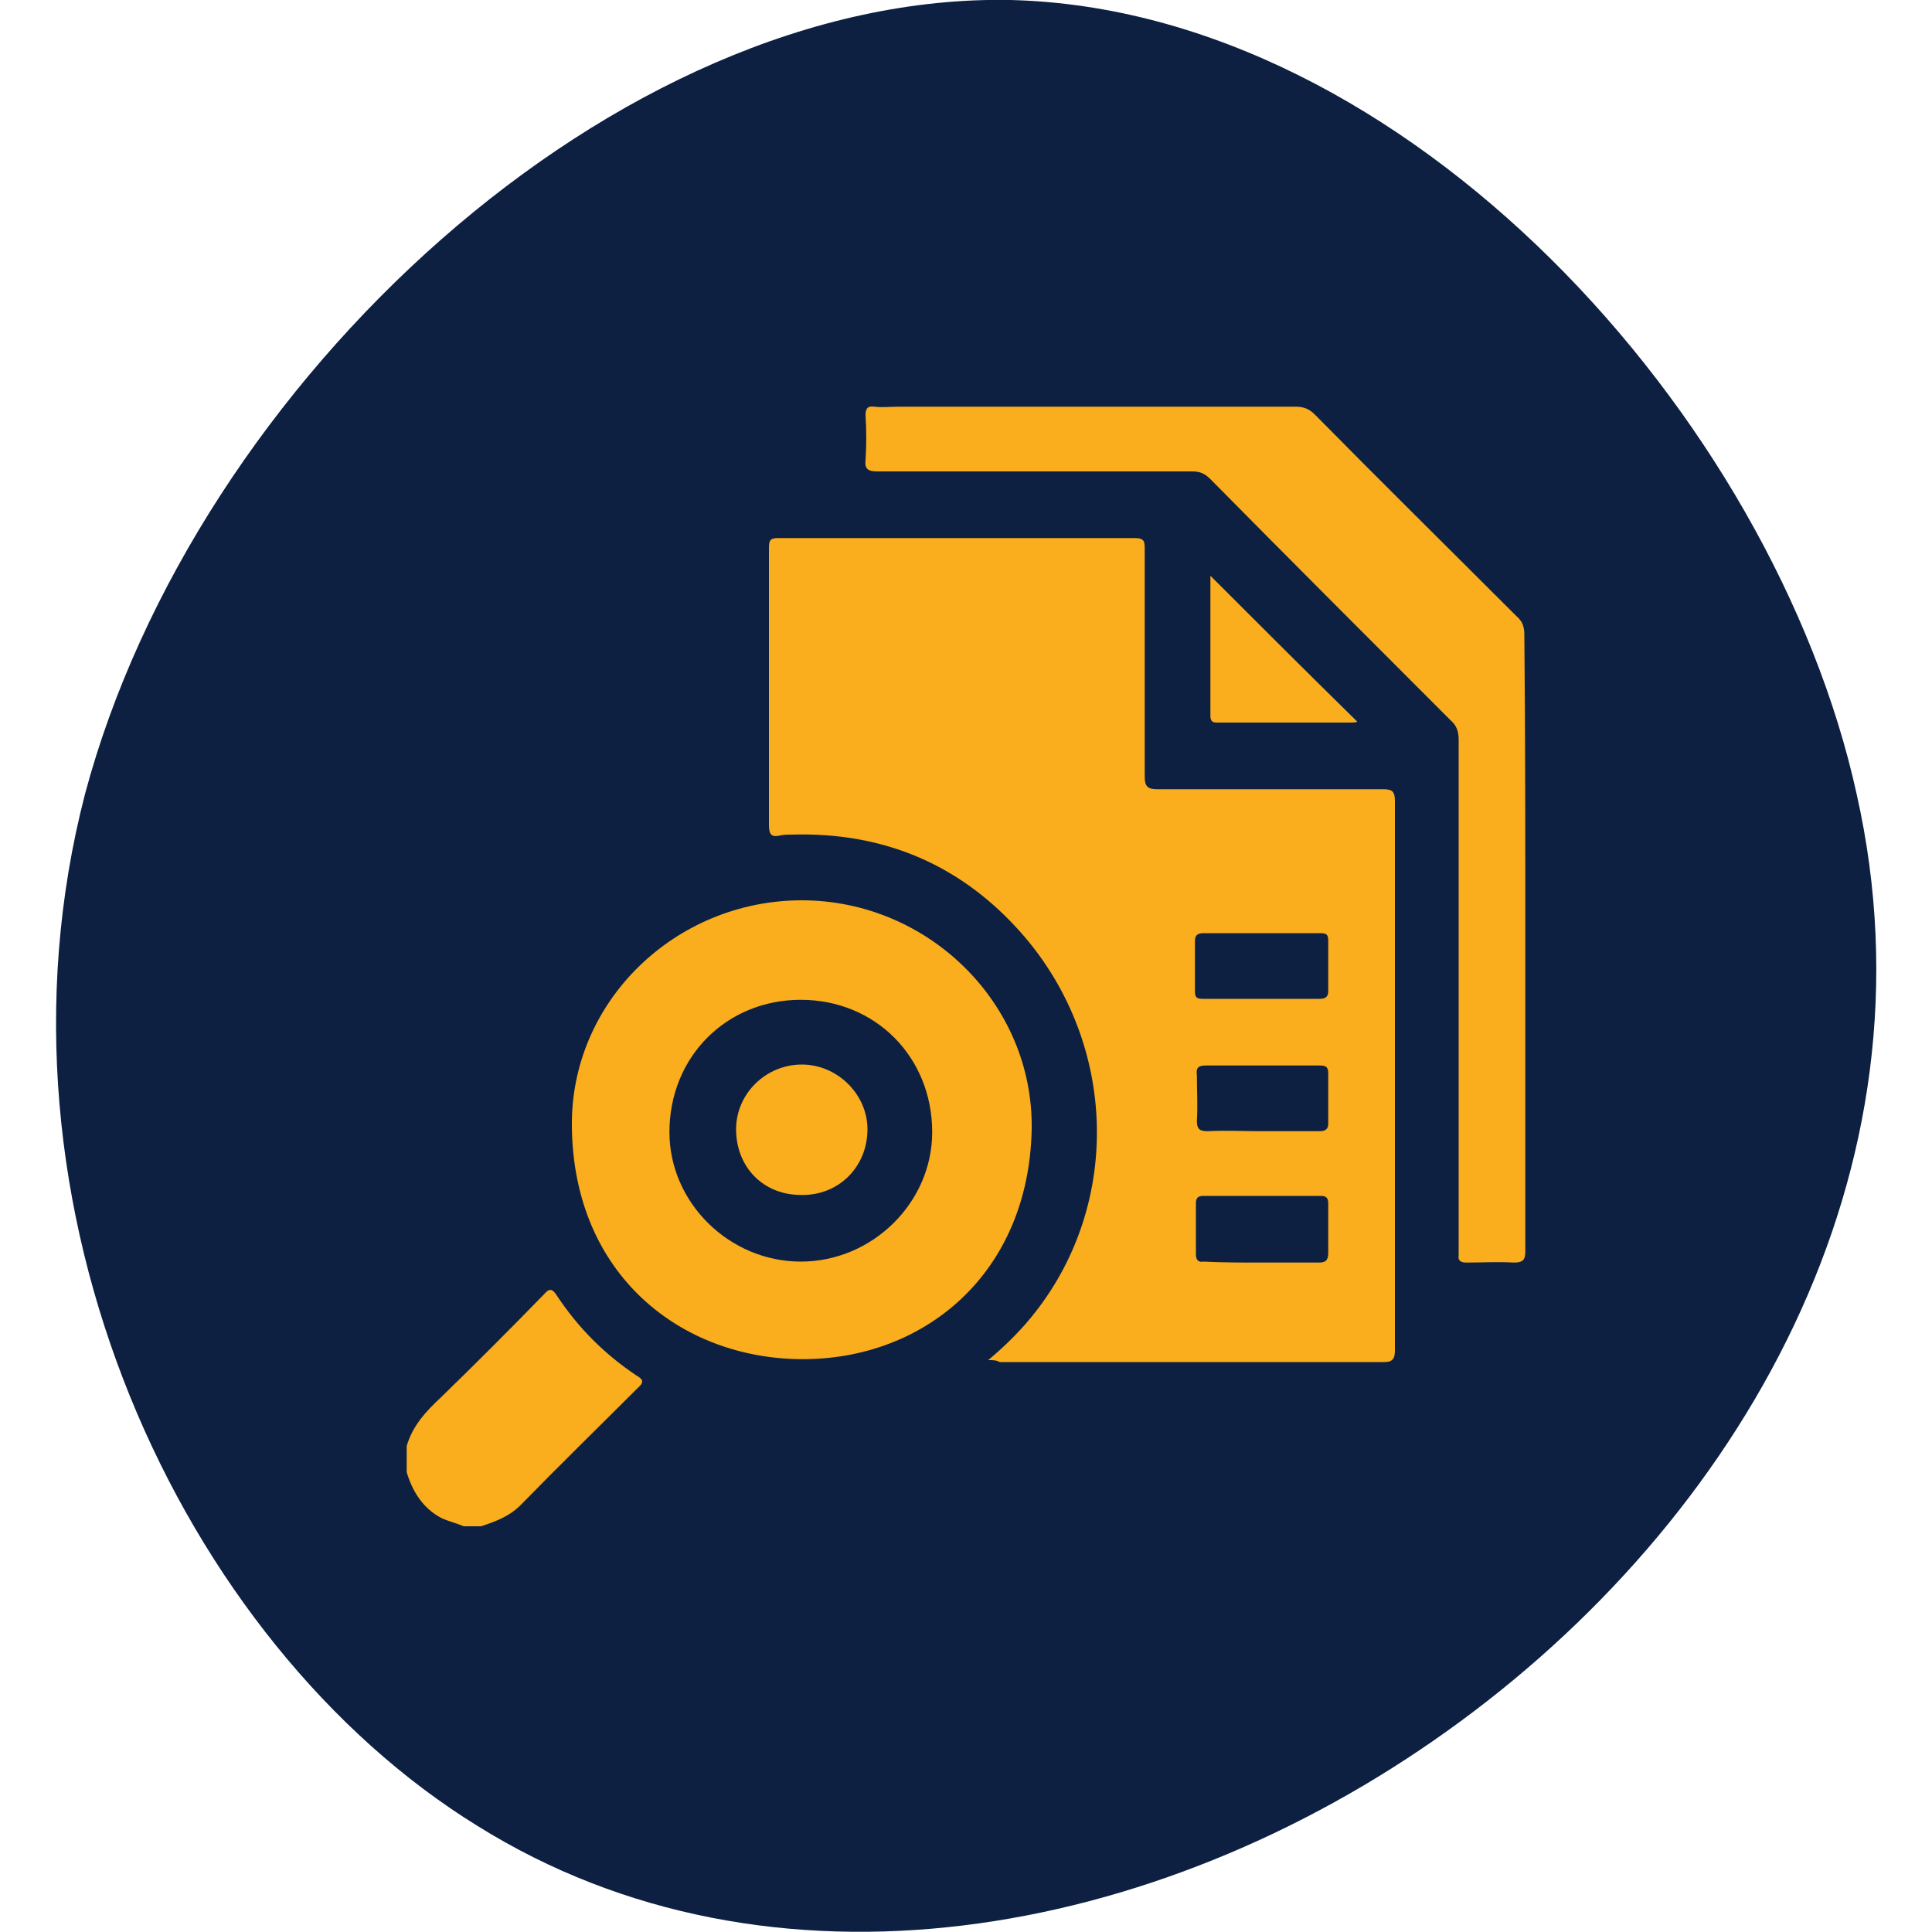
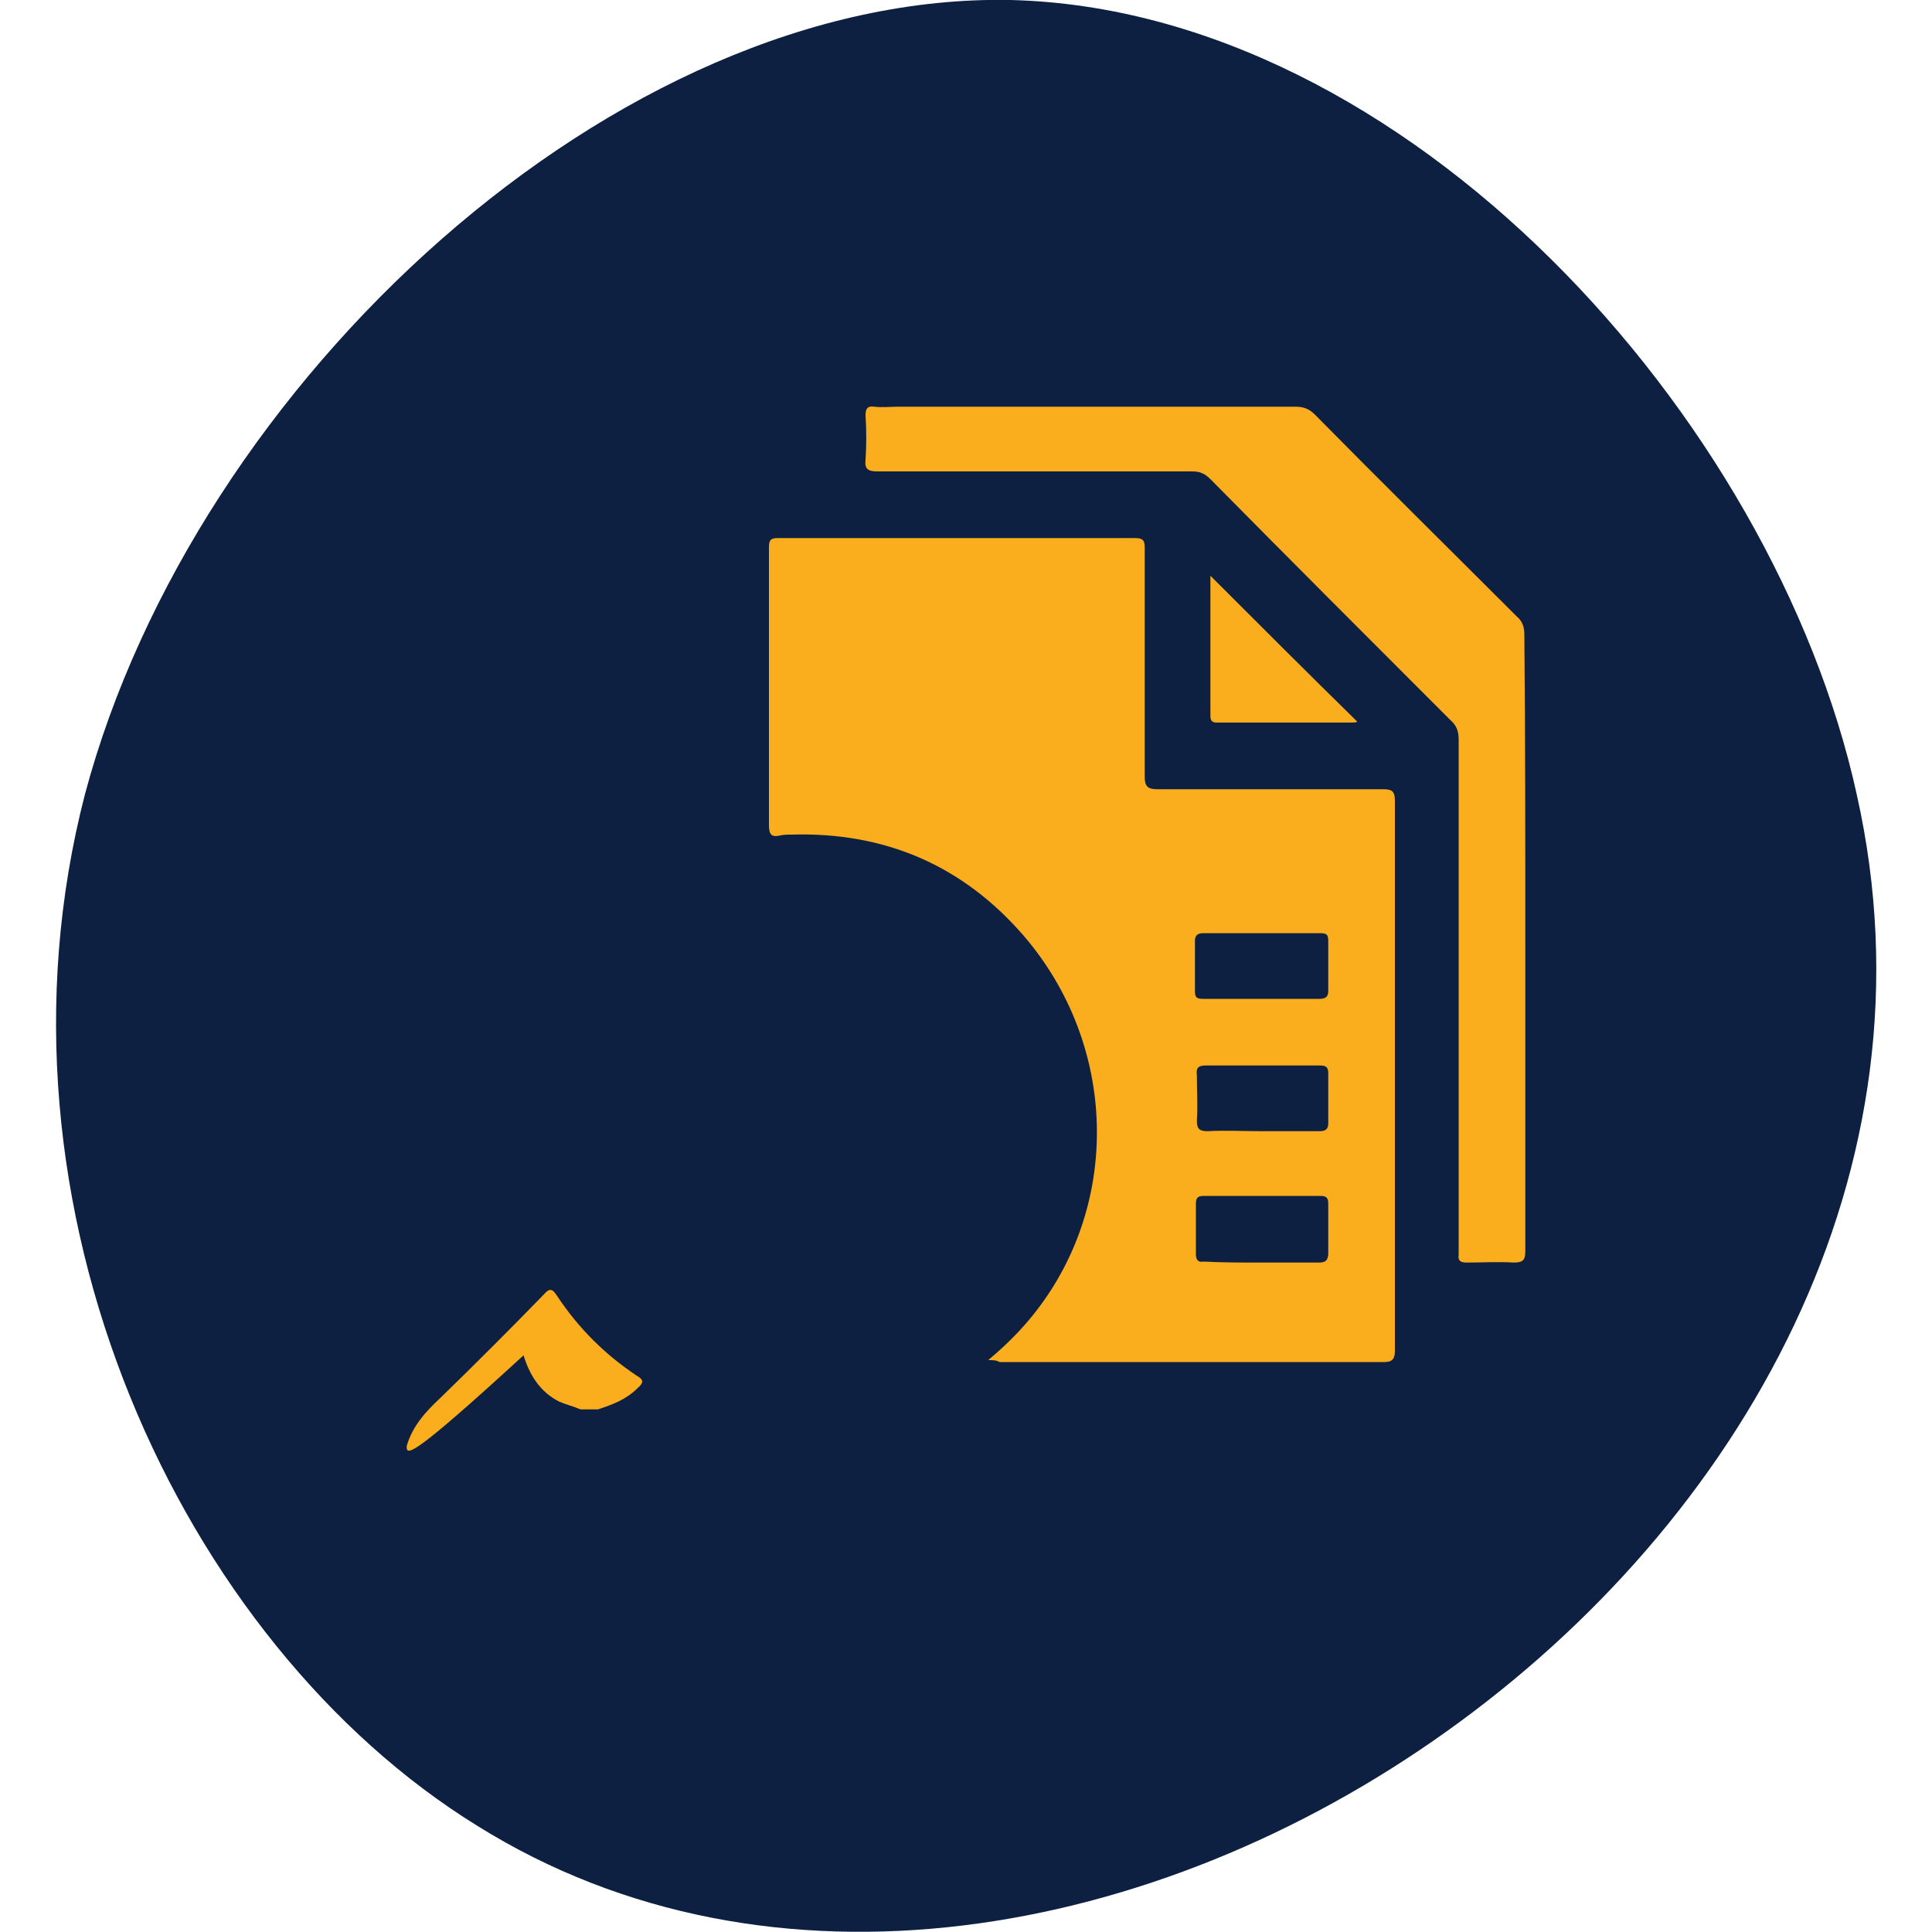
<svg xmlns="http://www.w3.org/2000/svg" version="1.1" id="Layer_1" x="0px" y="0px" viewBox="0 0 200 200" style="enable-background:new 0 0 200 200;" xml:space="preserve">
  <style type="text/css">
	.st0{fill:#0D2042;}
	.st1{fill:#FAAD1D;}
</style>
  <g>
    <path class="st0" d="M192.2,82.2c8.8,39.1-12,75.3-42.4,97c-30.2,21.6-70,28.8-100.4,9.8C18.8,170.1-2.3,125,8.8,82.2   C20.2,39.5,63.8-0.8,104.6,0C145.6,1,183.6,43.1,192.2,82.2z" />
    <g>
-       <path class="st1" d="M42.1,149.7c0.6-2.1,2-3.6,3.5-5c3.6-3.5,7.2-7.1,10.7-10.7c0.6-0.7,0.9-0.6,1.4,0.2c2.2,3.3,4.9,6,8.2,8.2    c0.7,0.4,0.8,0.7,0.1,1.3c-4,4-8.1,8-12.1,12.1c-1.2,1.2-2.6,1.7-4.1,2.2c-0.6,0-1.2,0-1.8,0c-0.7-0.3-1.5-0.5-2.2-0.8    c-2-1-3.1-2.8-3.7-4.8C42.1,151.4,42.1,150.6,42.1,149.7z" />
+       <path class="st1" d="M42.1,149.7c0.6-2.1,2-3.6,3.5-5c3.6-3.5,7.2-7.1,10.7-10.7c0.6-0.7,0.9-0.6,1.4,0.2c2.2,3.3,4.9,6,8.2,8.2    c0.7,0.4,0.8,0.7,0.1,1.3c-1.2,1.2-2.6,1.7-4.1,2.2c-0.6,0-1.2,0-1.8,0c-0.7-0.3-1.5-0.5-2.2-0.8    c-2-1-3.1-2.8-3.7-4.8C42.1,151.4,42.1,150.6,42.1,149.7z" />
      <path class="st1" d="M102.3,140.8c1.9-1.6,3.5-3.2,4.9-5c8.9-11.4,8.4-27.7-1.2-38.9c-6.3-7.3-14.4-10.8-24.1-10.5    c-0.4,0-0.8,0-1.2,0.1c-0.9,0.2-1.1-0.2-1.1-1.1c0-7.2,0-14.4,0-21.6c0-2.4,0-4.7,0-7.1c0-0.7,0.1-1,0.9-1c12.3,0,24.6,0,37,0    c1,0,1,0.4,1,1.2c0,7.8,0,15.7,0,23.5c0,1,0.3,1.3,1.3,1.3c7.8,0,15.5,0,23.3,0c0.9,0,1.3,0.1,1.3,1.2c0,19,0,37.9,0,56.9    c0,0.8-0.2,1.2-1.1,1.2c-13.3,0-26.5,0-39.8,0C103.1,140.8,102.9,140.8,102.3,140.8z M130.6,103.4c2,0,4,0,6,0    c0.6,0,0.9-0.2,0.9-0.8c0-1.7,0-3.5,0-5.2c0-0.7-0.2-0.8-0.9-0.8c-4,0-8,0-12,0c-0.6,0-0.9,0.2-0.9,0.8c0,1.7,0,3.5,0,5.2    c0,0.7,0.2,0.8,0.9,0.8C126.6,103.4,128.6,103.4,130.6,103.4z M130.6,117.1c2,0,4,0,6,0c0.6,0,0.9-0.2,0.9-0.8c0-1.7,0-3.5,0-5.2    c0-0.7-0.3-0.8-0.9-0.8c-3.9,0-7.9,0-11.8,0c-0.8,0-1,0.3-0.9,1c0,1.6,0.1,3.2,0,4.7c0,0.8,0.2,1.1,1.1,1.1    C126.8,117,128.7,117.1,130.6,117.1z M130.6,130.7c2,0,3.9,0,5.9,0c0.7,0,1-0.2,1-1c0-1.7,0-3.4,0-5.1c0-0.6-0.2-0.8-0.8-0.8    c-4,0-8.1,0-12.1,0c-0.6,0-0.8,0.2-0.8,0.8c0,1.7,0,3.5,0,5.2c0,0.6,0.2,0.9,0.8,0.8C126.6,130.7,128.6,130.7,130.6,130.7z" />
-       <path class="st1" d="M83,93.2c13.1,0,24,10.7,23.8,23.7c-0.3,15-11.2,23.9-23.9,23.8c-12.4-0.1-23.5-8.7-23.7-24    C59,103.7,69.9,93.2,83,93.2z M82.9,130.6c7.4,0,13.6-6.1,13.6-13.4c0-7.8-5.9-13.7-13.6-13.7c-7.7,0-13.6,5.9-13.6,13.7    C69.3,124.5,75.5,130.6,82.9,130.6z" />
      <path class="st1" d="M157.9,97.5c0,10.7,0,21.3,0,32c0,0.9-0.2,1.2-1.2,1.2c-1.6-0.1-3.2,0-4.9,0c-0.6,0-0.9-0.2-0.8-0.8    c0-0.3,0-0.6,0-0.9c0-17.5,0-35,0-52.4c0-0.9-0.2-1.5-0.9-2.1c-8.3-8.3-16.6-16.6-24.8-24.9c-0.6-0.6-1.1-0.8-1.9-0.8    c-10.9,0-21.7,0-32.6,0c-1,0-1.3-0.3-1.2-1.2c0.1-1.5,0.1-3.1,0-4.6c0-0.7,0.2-1,0.9-0.9c0.8,0.1,1.7,0,2.5,0    c13.7,0,27.4,0,41.1,0c0.8,0,1.4,0.2,2,0.8c6.9,7,13.9,13.9,20.9,20.9c0.6,0.5,0.8,1.1,0.8,1.9C157.9,76.3,157.9,86.9,157.9,97.5z    " />
      <path class="st1" d="M140.5,74.7c-0.1,0.1-0.4,0.1-0.7,0.1c-4.5,0-9,0-13.5,0c-0.5,0-1,0.1-1-0.7c0-4.9,0-9.8,0-14.5    C130.3,64.6,135.4,69.7,140.5,74.7z" />
-       <path class="st1" d="M76.2,116.9c0-3.7,3.1-6.7,6.8-6.7c3.7,0,6.8,3.1,6.8,6.7c0,3.9-3,6.9-6.9,6.8    C79,123.7,76.2,120.8,76.2,116.9z" />
    </g>
  </g>
</svg>